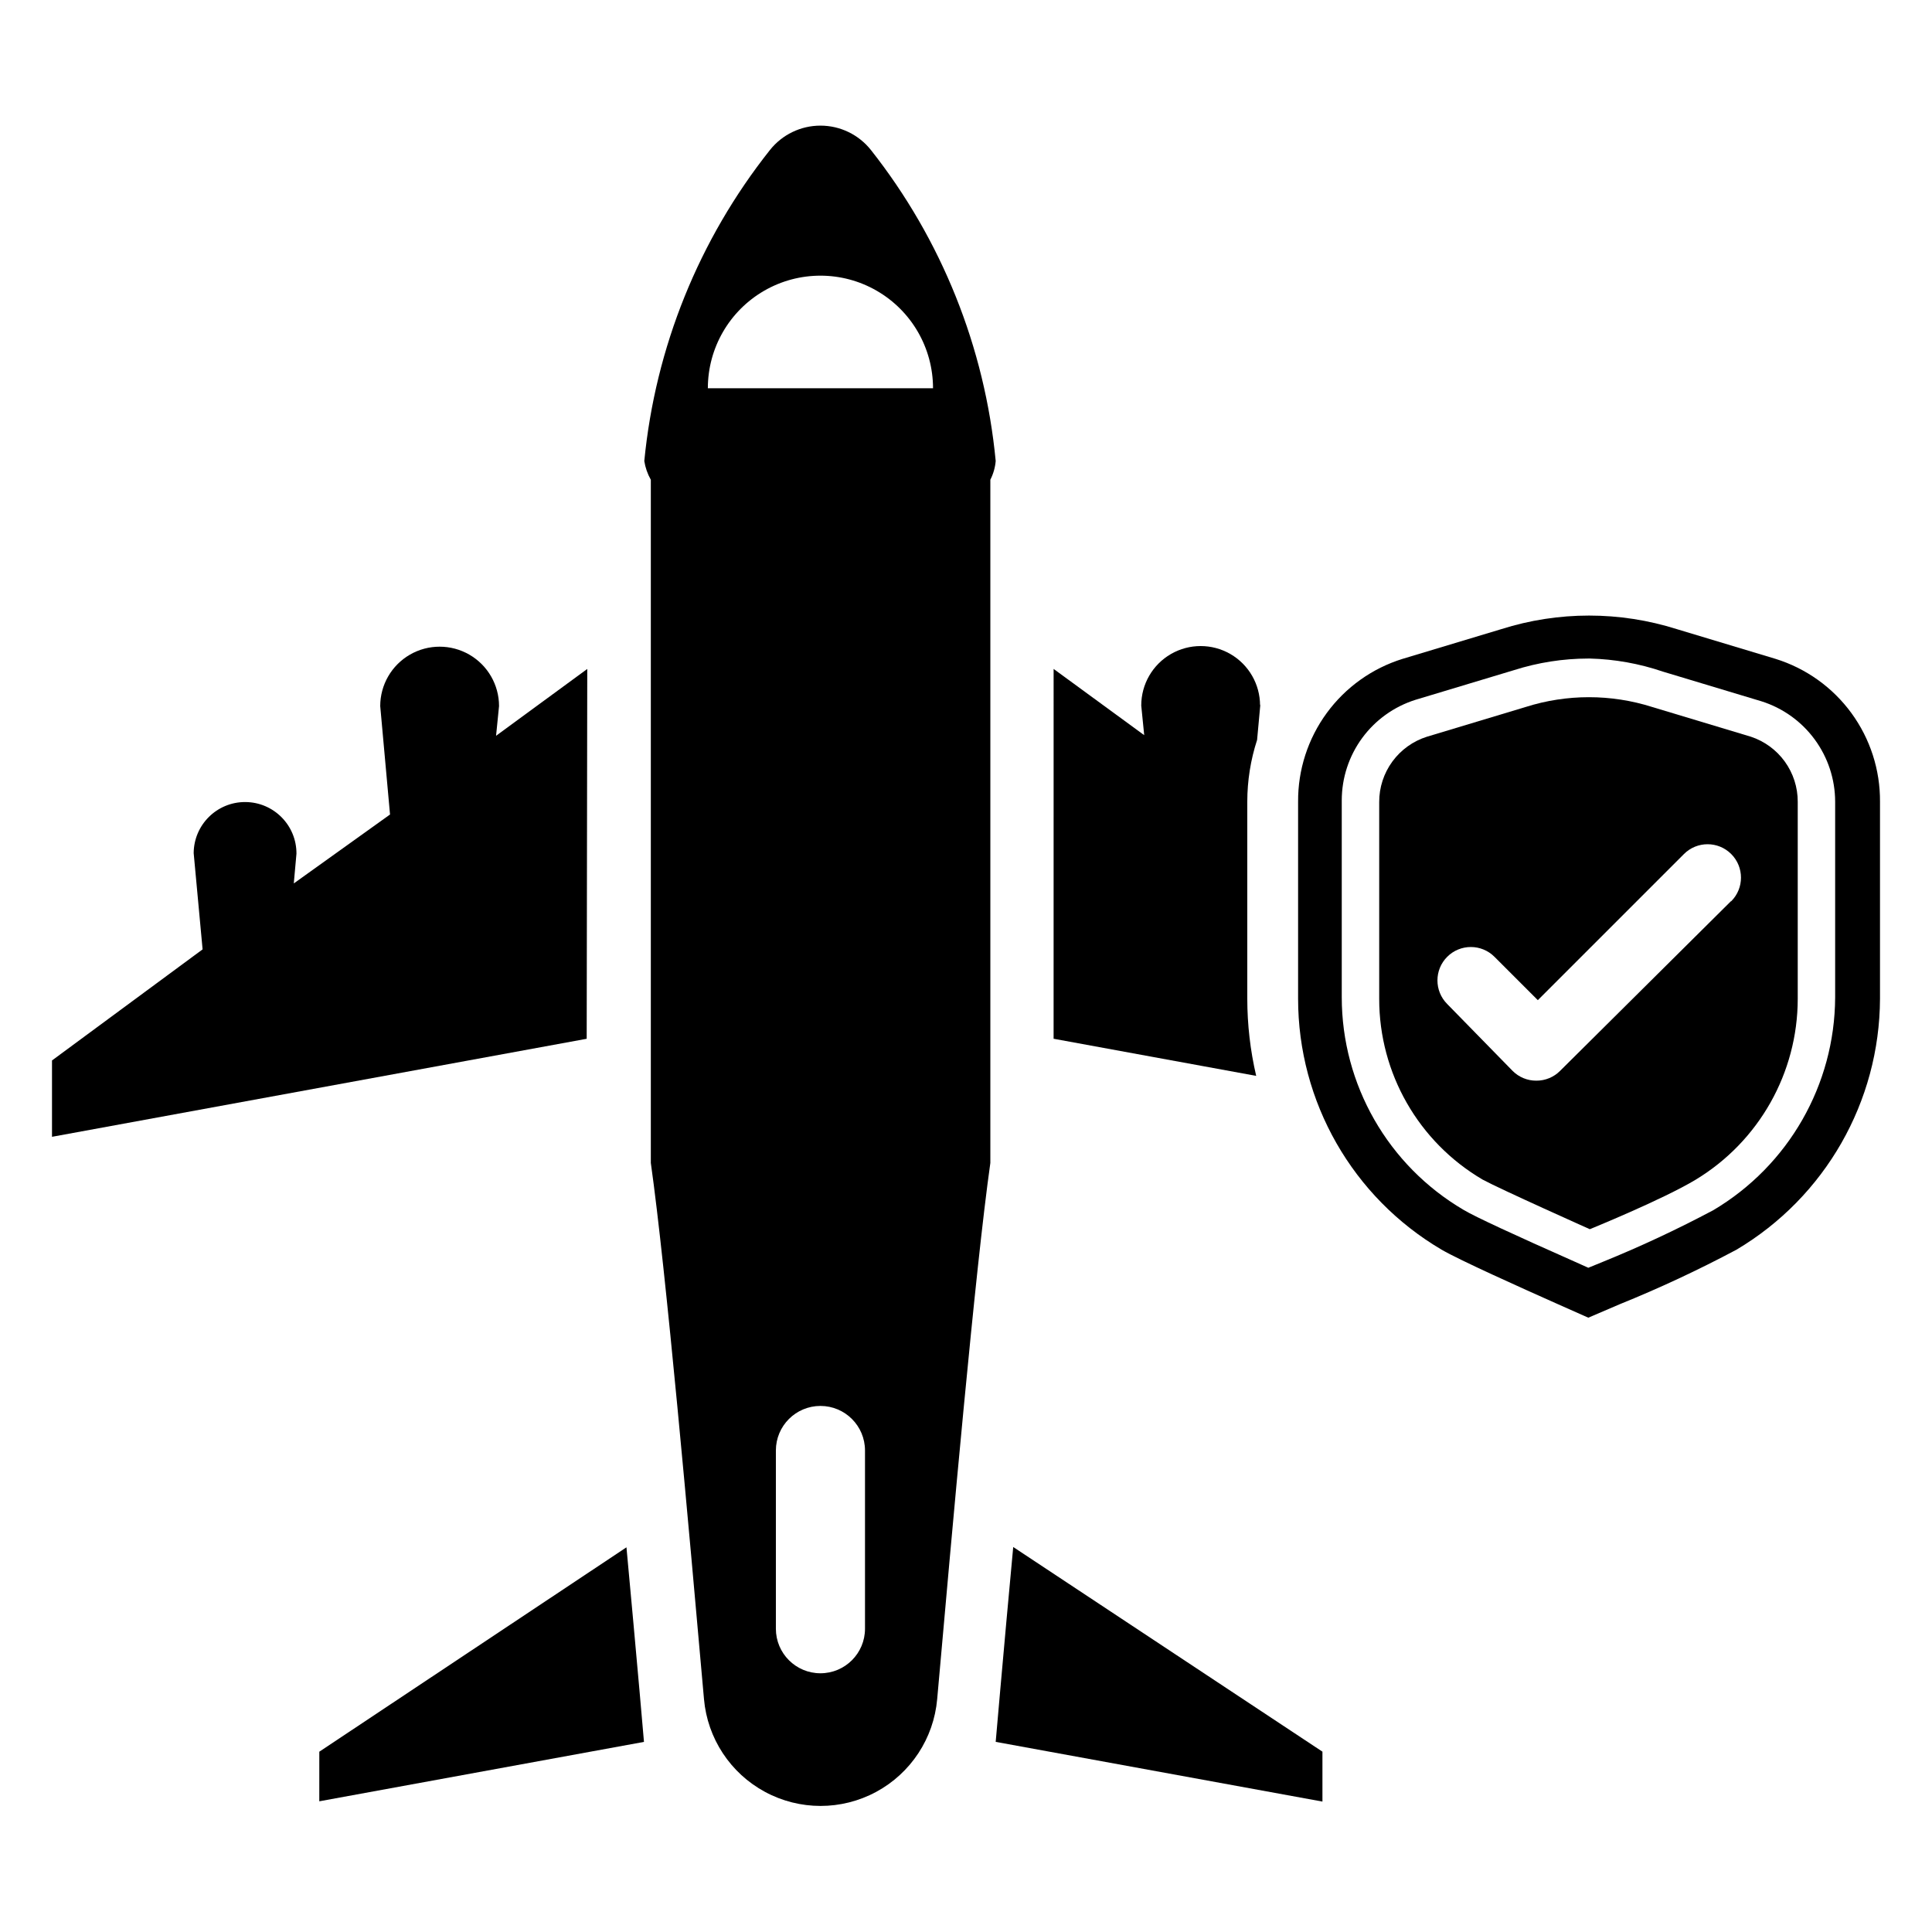
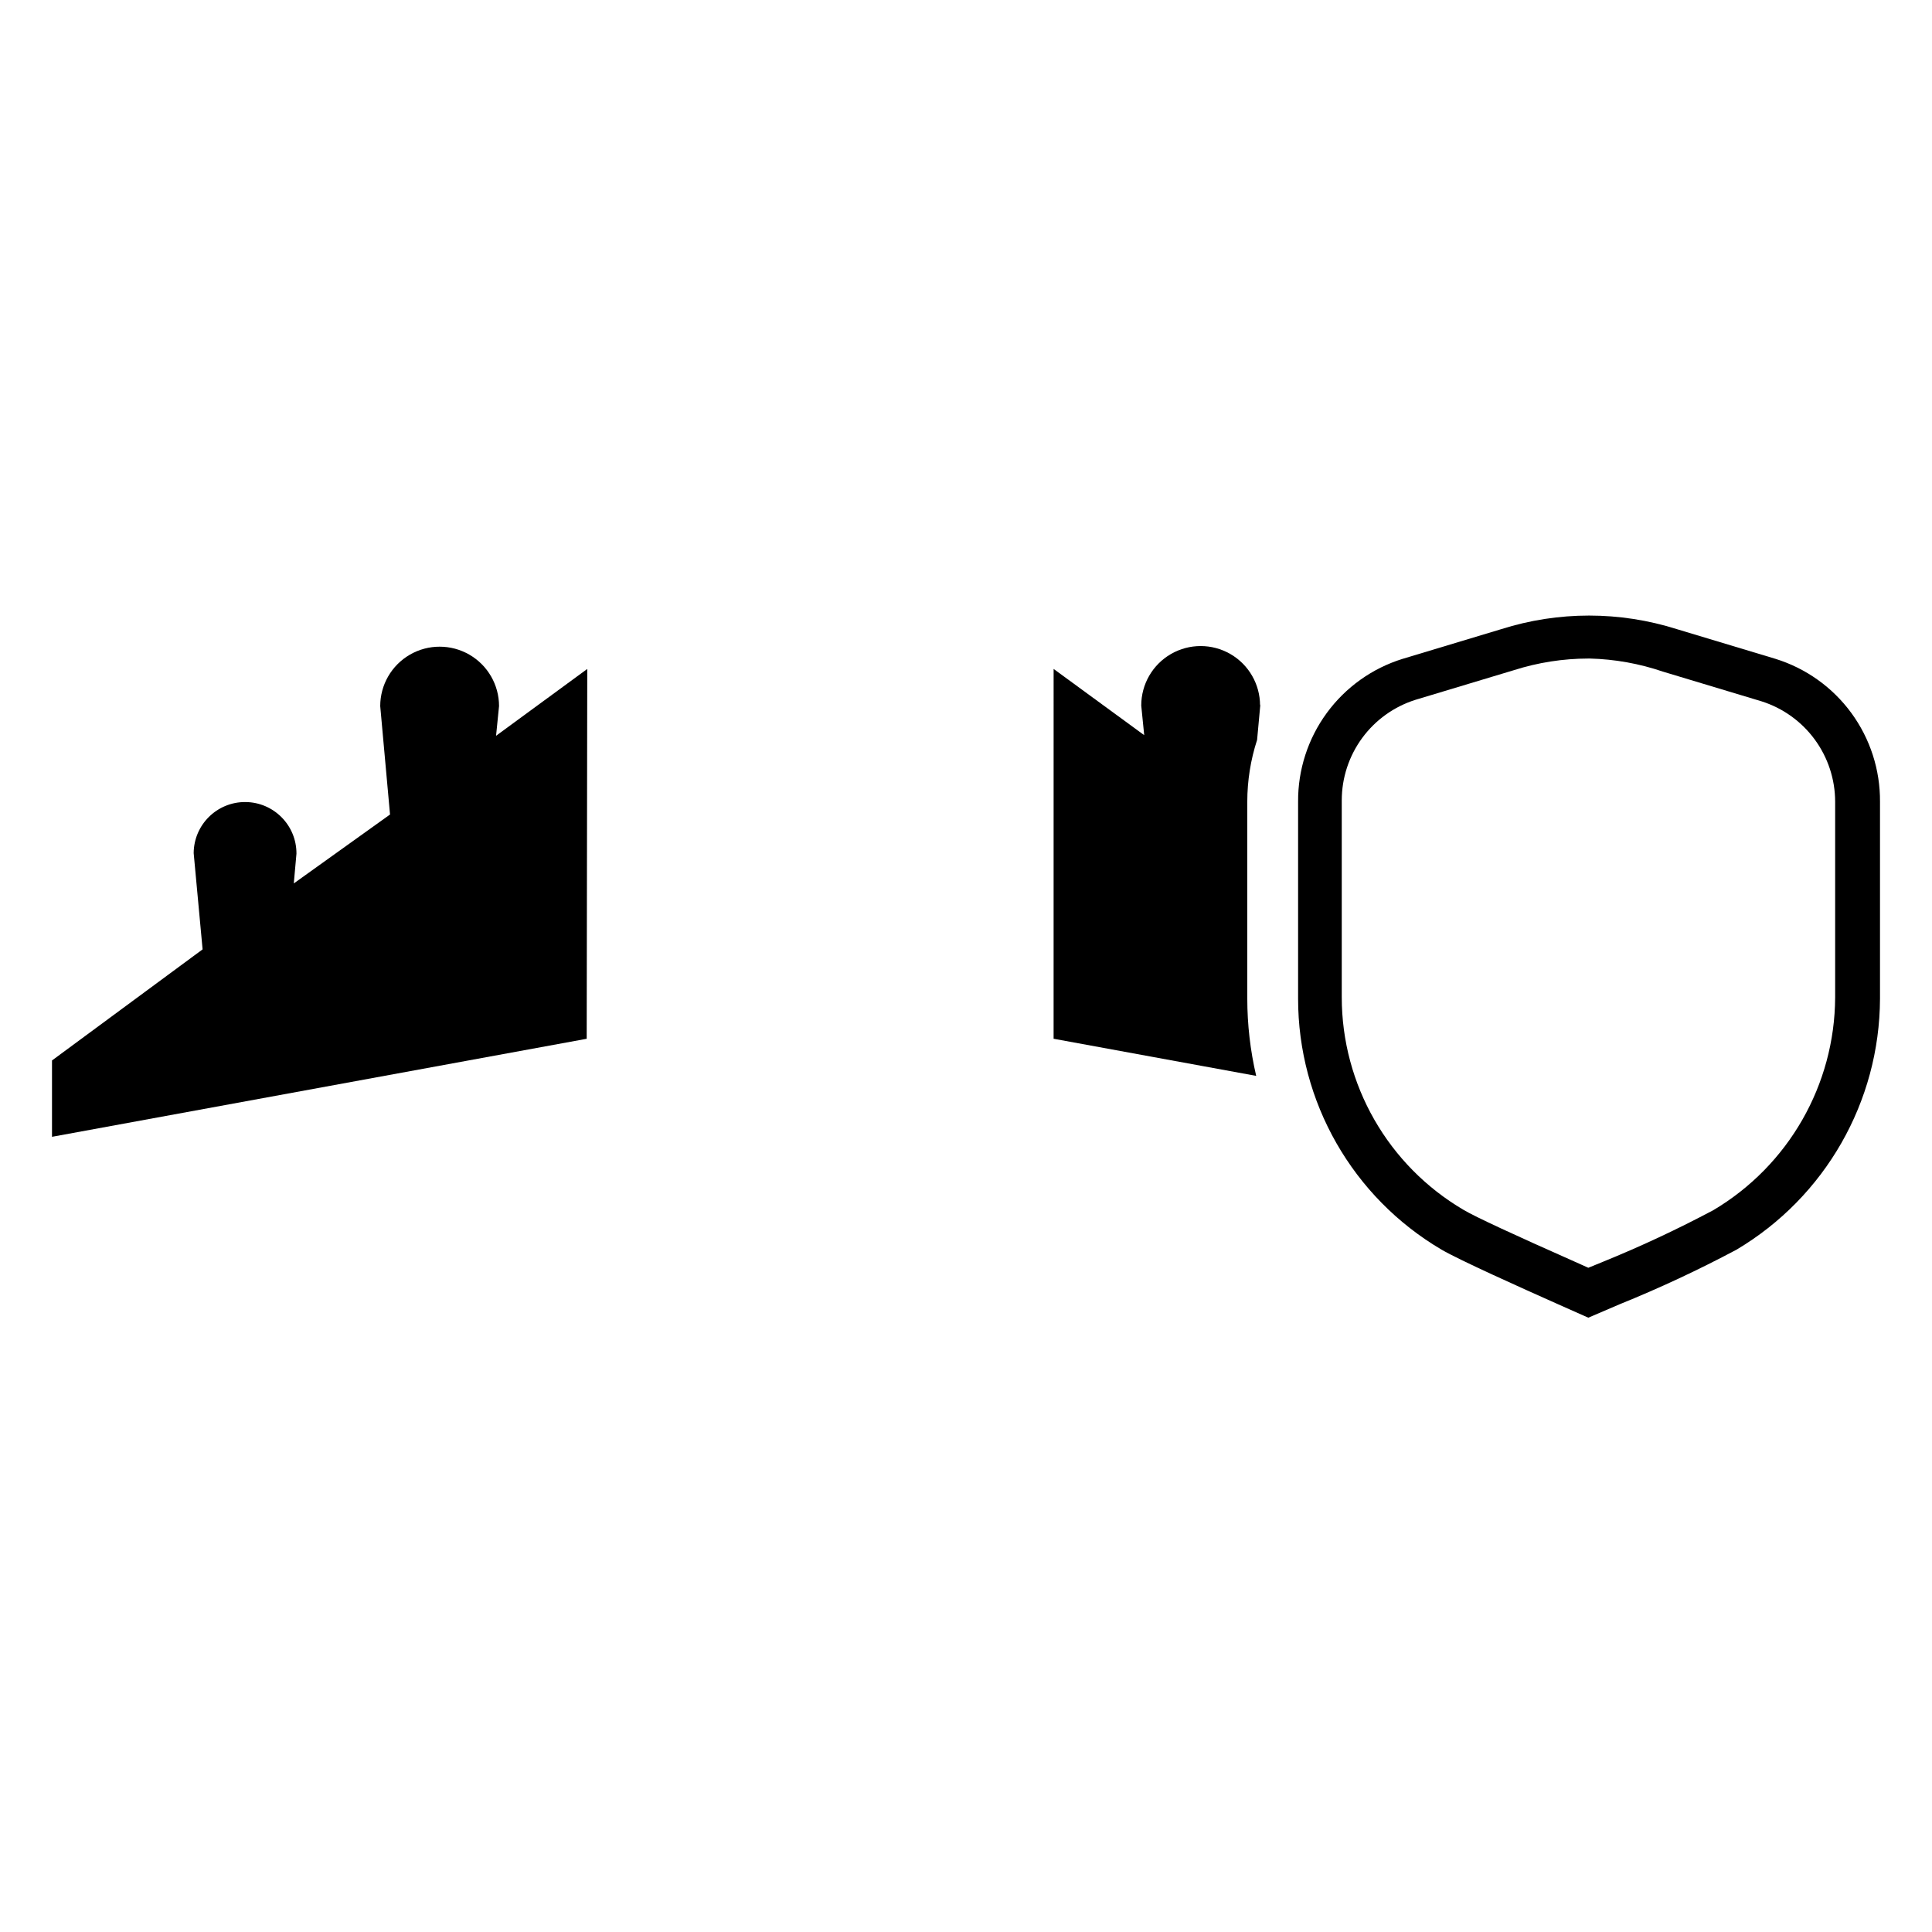
<svg xmlns="http://www.w3.org/2000/svg" fill="#000000" width="800px" height="800px" version="1.1" viewBox="144 144 512 512">
  <g>
    <path d="m299.63 321.28-24.168 17.711 0.789-7.871c0-5.625-3-10.82-7.871-13.633s-10.875-2.812-15.746 0c-4.871 2.812-7.871 8.008-7.871 13.633l2.598 28.734-25.504 18.262 0.707-7.871c0.043-7.519-6.019-13.652-13.539-13.695-7.523-0.047-13.652 6.016-13.699 13.539l2.363 25.504-39.91 29.441v20.23l141.7-25.977z" />
    <path d="m478.01 330.64-0.867 9.445v0.004c-1.719 5.285-2.594 10.812-2.598 16.371v52.191c0.004 6.891 0.797 13.758 2.359 20.469l-53.688-9.84 0.004-98.008 24.008 17.555-0.789-7.871h0.004c0-5.625 3-10.824 7.871-13.637 4.871-2.809 10.871-2.809 15.742 0 4.871 2.812 7.871 8.012 7.871 13.637z" />
-     <path d="m494.46 608.21v13.227l-86.59-15.824 1.18-13.461c1.023-11.57 2.203-24.641 3.465-38.18z" />
-     <path d="m314.66 605.62-86.043 15.742 0.004-13.145 81.398-54.16c1.258 13.539 2.441 26.609 3.465 38.102z" />
-     <path d="m407.87 266.18c-2.859-30.086-14.34-58.703-33.062-82.422-3.242-4.086-8.168-6.465-13.383-6.465-5.215 0-10.141 2.379-13.383 6.465-18.809 23.691-30.371 52.312-33.297 82.422 0.273 1.742 0.859 3.422 1.73 4.957v181.05c4.016 28.34 10.078 96.824 14.09 142.09v0.004c0.91 10.398 6.992 19.641 16.18 24.594 9.188 4.957 20.25 4.957 29.438 0 9.188-4.953 15.27-14.195 16.18-24.594 4.016-45.266 10.078-113.75 14.09-142.09v-181.06c0.789-1.547 1.27-3.231 1.418-4.957zm-34.637 309.45c0 6.519-5.289 11.805-11.809 11.805-6.523 0-11.809-5.285-11.809-11.805v-47.234c0-6.519 5.285-11.809 11.809-11.809 6.519 0 11.809 5.289 11.809 11.809zm-41.645-328.74c0-10.656 5.688-20.508 14.918-25.836 9.23-5.332 20.605-5.332 29.836 0 9.23 5.328 14.918 15.18 14.918 25.836z" />
-     <path d="m607.98 339.23-26.137-7.871h0.004c-10.914-3.461-22.625-3.461-33.535 0l-26.137 7.871c-3.684 1.156-6.898 3.465-9.18 6.578-2.281 3.117-3.504 6.879-3.492 10.742v52.191c-0.004 19.68 10.422 37.895 27.395 47.859 4.801 2.598 28.418 13.148 28.418 13.148s19.363-7.871 28.102-13.145v-0.004c16.742-10.145 26.977-28.285 27-47.859v-52.273c0.012-3.816-1.188-7.539-3.422-10.637-2.234-3.094-5.391-5.406-9.016-6.602zm-5.273 43.609-45.266 44.949c-1.664 1.676-3.934 2.613-6.297 2.598-2.363 0.016-4.629-0.922-6.297-2.598l-17.32-17.711c-3.453-3.457-3.453-9.059 0-12.516 3.457-3.457 9.062-3.457 12.52 0l11.492 11.492 38.73-38.73c3.457-3.457 9.059-3.457 12.516 0 3.457 3.457 3.457 9.062 0 12.516z" />
    <path d="m564.92 493.2-8.5-3.777c-9.367-4.172-25.664-11.492-30.387-14.25-23.57-13.867-38.035-39.172-38.023-66.52v-52.191c-0.059-8.449 2.606-16.691 7.598-23.512 4.988-6.816 12.039-11.852 20.113-14.352l26.137-7.871h-0.004c15.137-4.793 31.387-4.793 46.523 0l26.137 7.871c8.07 2.5 15.121 7.535 20.113 14.352 4.988 6.82 7.652 15.062 7.594 23.512v52.191c-0.098 27.316-14.535 52.57-38.02 66.52-10.078 5.367-20.43 10.203-31.016 14.484zm0-174.68c-6.68 0.012-13.316 1.047-19.68 3.07l-26.137 7.871c-5.656 1.789-10.598 5.332-14.109 10.113-3.508 4.785-5.406 10.562-5.414 16.496v52.191c0 23.184 12.281 44.629 32.277 56.363 2.992 1.812 13.934 6.848 29.207 13.617l3.856 1.73 3.856-1.574c9.992-4.059 19.766-8.633 29.285-13.695 19.914-11.812 32.168-33.211 32.273-56.363v-51.879c-0.008-5.934-1.902-11.707-5.414-16.492-3.508-4.785-8.449-8.324-14.105-10.113l-26.137-7.871c-6.242-2.129-12.773-3.297-19.363-3.465z" />
  </g>
</svg>